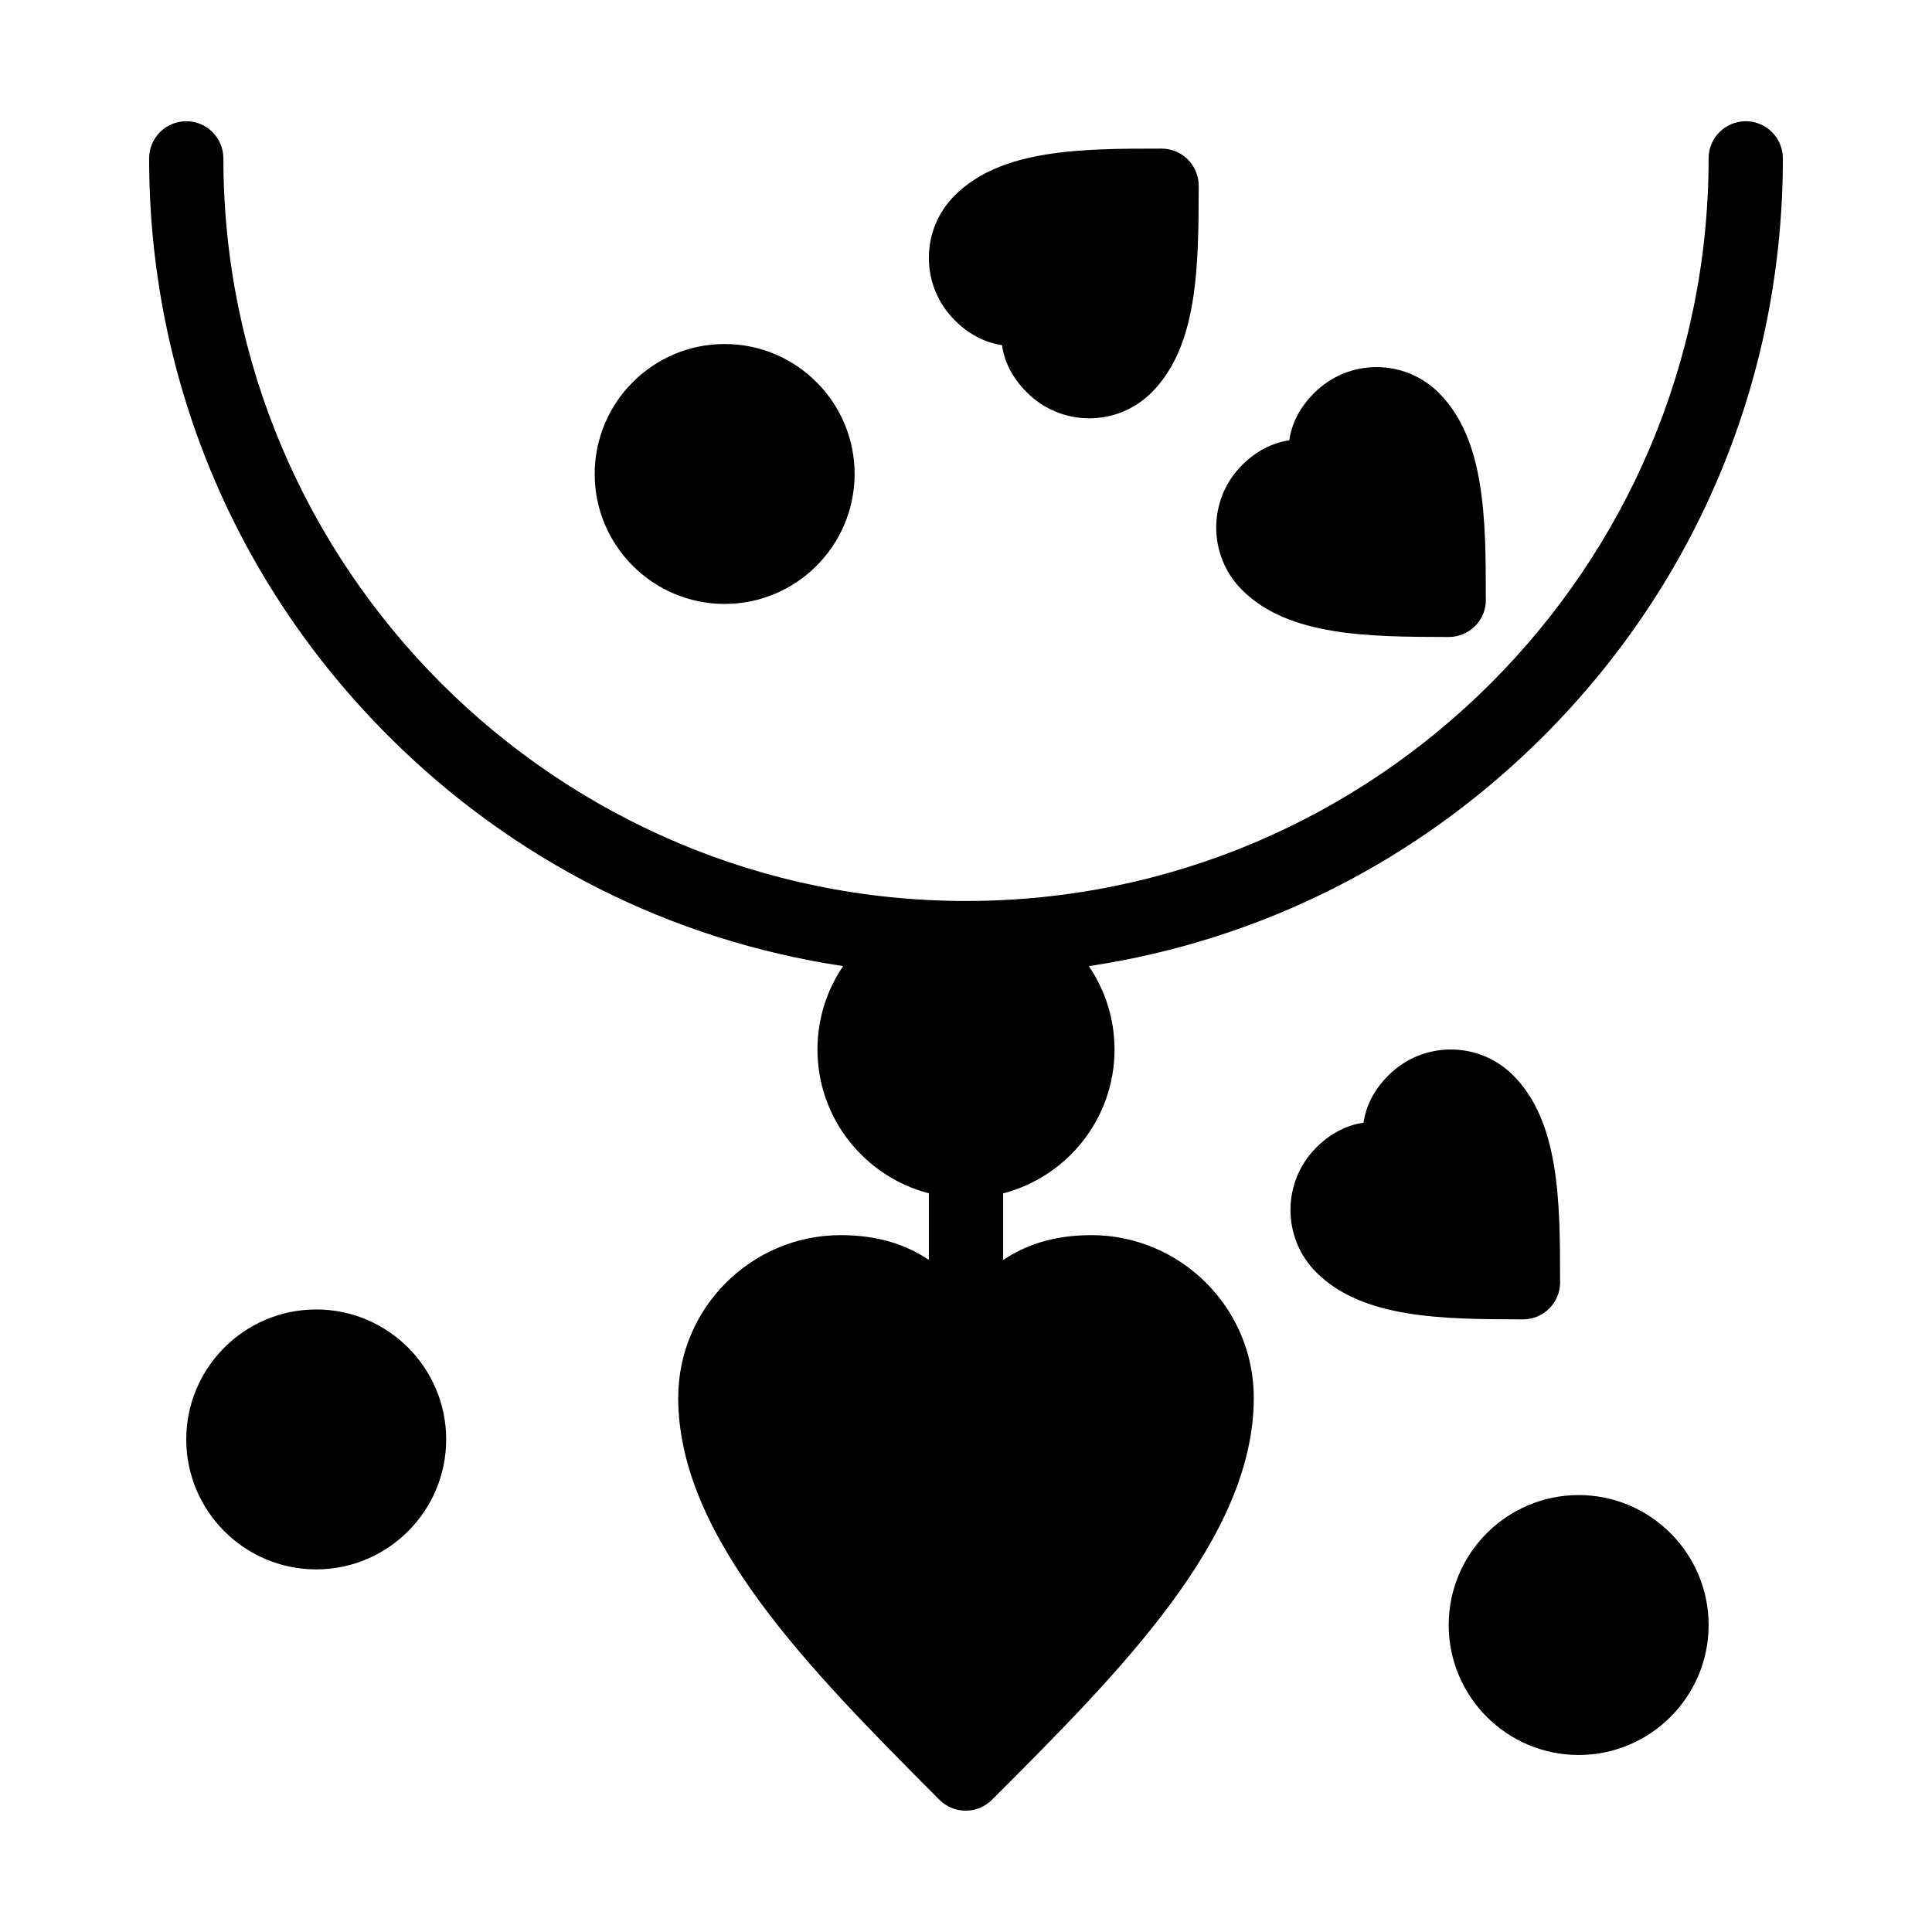
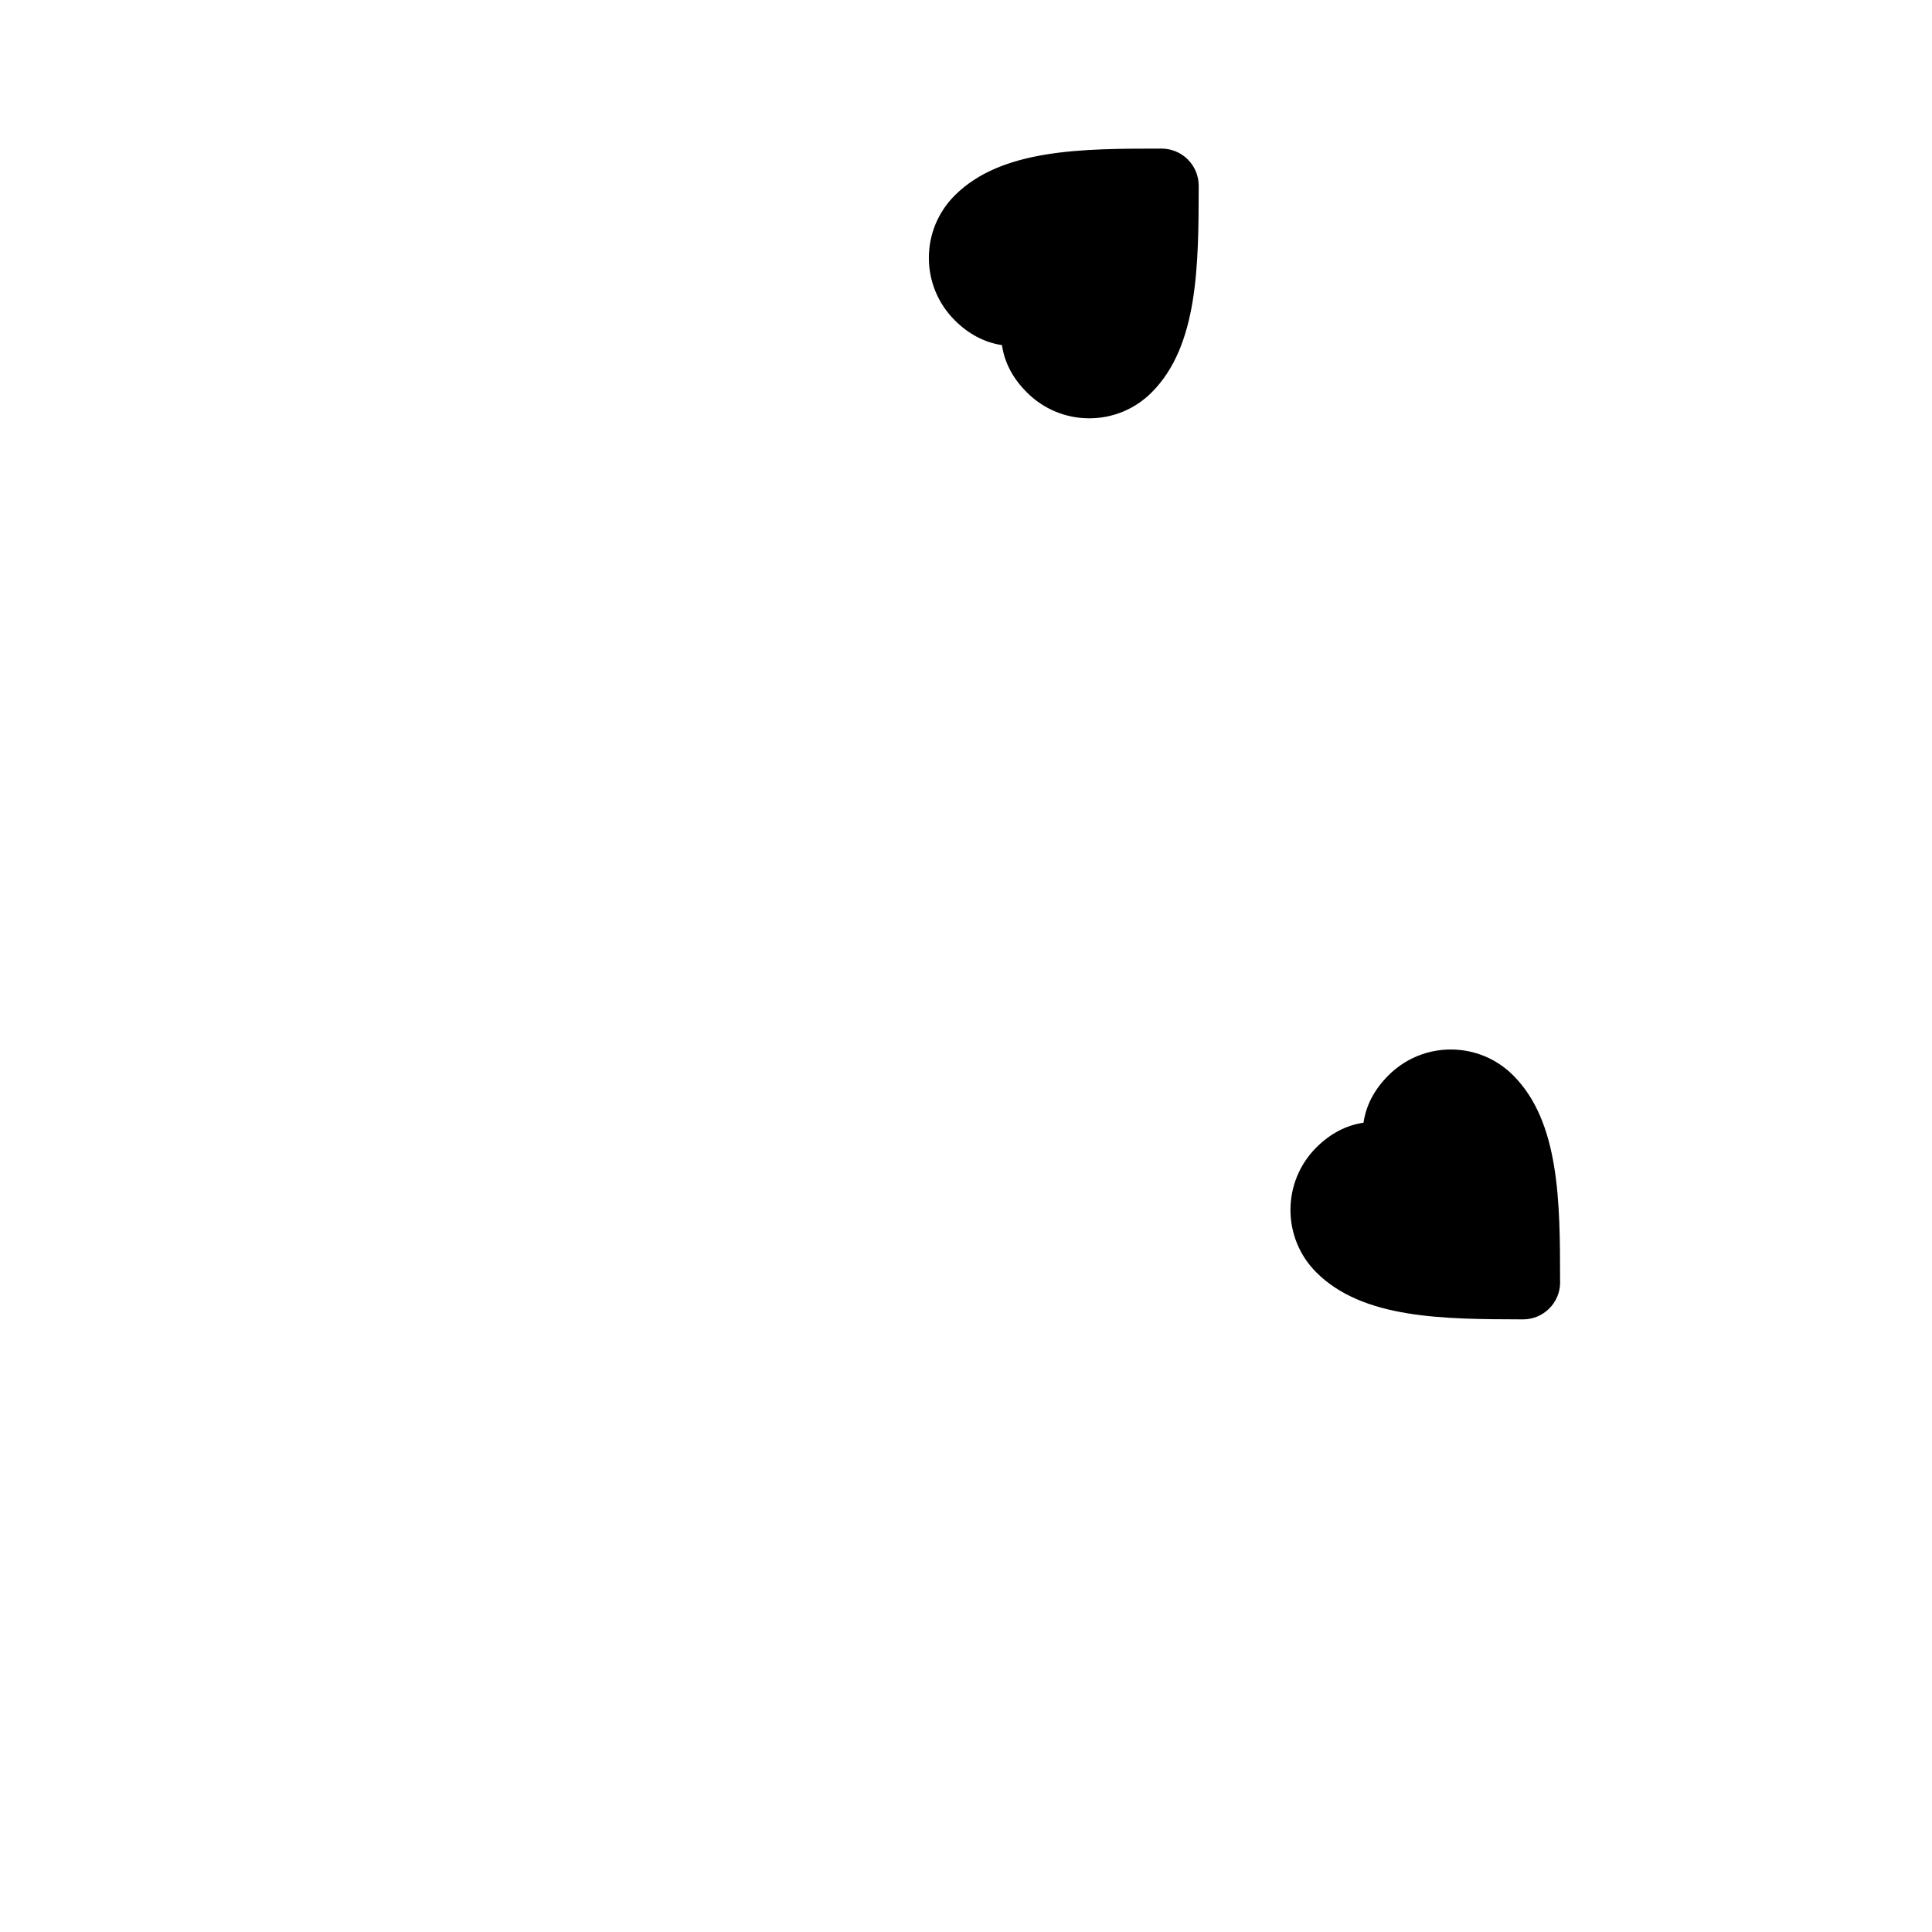
<svg xmlns="http://www.w3.org/2000/svg" fill="#000000" width="800px" height="800px" version="1.1" viewBox="144 144 512 512">
  <g>
-     <path d="m433.17 471.33c-9.762 0-17.285 2.523-23.328 6.59v-17.672c16.957-4.379 29.52-19.809 29.52-38.113 0-8.188-2.516-15.797-6.809-22.102 45.465-6.816 87.414-27.875 120.52-60.984 40.887-40.891 63.406-95.254 63.406-153.08 0-5.434-4.406-9.84-9.84-9.84s-9.84 4.406-9.84 9.84c0 108.52-88.285 196.8-196.8 196.8s-196.8-88.285-196.8-196.8c0-5.434-4.406-9.84-9.84-9.84s-9.84 4.406-9.84 9.84c0 57.824 22.52 112.19 63.406 153.07 33.109 33.109 75.059 54.172 120.52 60.984-4.293 6.305-6.809 13.914-6.809 22.102 0 18.305 12.562 33.734 29.52 38.113v17.66c-6.019-4.059-13.543-6.574-23.328-6.574-23.762 0-43.094 19.332-43.094 43.094 0 36.977 34.922 72.078 68.695 106.02l0.508 0.512c1.844 1.855 4.352 2.894 6.965 2.898h0.016c2.609 0 5.113-1.039 6.957-2.883 34.113-34.113 69.391-69.391 69.391-106.55-0.004-23.758-19.34-43.094-43.102-43.094z" />
-     <path d="m227.8 491.02c-18.992 0-34.441 15.449-34.441 34.441 0 18.992 15.449 34.441 34.441 34.441s34.441-15.449 34.441-34.441c0-18.992-15.449-34.441-34.441-34.441z" />
-     <path d="m562.36 540.21c-18.992 0-34.441 15.449-34.441 34.441s15.449 34.441 34.441 34.441 34.441-15.449 34.441-34.441-15.453-34.441-34.441-34.441z" />
-     <path d="m336.04 304.05c18.992 0 34.441-15.449 34.441-34.441 0-18.992-15.449-34.441-34.441-34.441-18.992 0-34.441 15.449-34.441 34.441 0 18.988 15.449 34.441 34.441 34.441z" />
-     <path d="m527.6 312.81h0.293 0.023 0.02c5.434 0 9.84-4.406 9.84-9.84 0-0.211-0.008-0.422-0.02-0.629 0-20.648-0.125-41.898-12.414-54.188-4.426-4.426-10.297-6.863-16.539-6.863-6.242 0-12.113 2.438-16.539 6.863-4.086 4.086-5.981 8.363-6.594 12.531-4.644 0.699-8.844 2.906-12.52 6.582-9.121 9.121-9.121 23.961 0 33.078 12.355 12.359 33.754 12.414 54.449 12.465z" />
    <path d="m547.57 493.65h0.023 0.02c5.434 0 9.84-4.406 9.84-9.84 0-0.211-0.008-0.422-0.02-0.629 0-20.648-0.125-41.898-12.414-54.188-4.426-4.426-10.297-6.863-16.539-6.863s-12.113 2.438-16.539 6.863c-4.086 4.086-5.981 8.363-6.594 12.531-4.644 0.699-8.844 2.906-12.52 6.582-9.121 9.121-9.121 23.961 0 33.078 12.355 12.355 33.754 12.41 54.449 12.461z" />
    <path d="m409.53 235.46c0.609 4.16 2.504 8.43 6.602 12.531 4.426 4.426 10.301 6.863 16.539 6.863 6.242 0 12.113-2.438 16.539-6.863 12.352-12.355 12.41-33.75 12.461-54.441v-0.301c0.008-2.613-1.027-5.125-2.875-6.977-1.848-1.852-4.352-2.891-6.965-2.891-20.848 0-42.402 0-54.816 12.414-4.418 4.426-6.856 10.301-6.856 16.543 0 6.242 2.438 12.113 6.863 16.539 3.668 3.668 7.867 5.875 12.508 6.582z" />
  </g>
</svg>